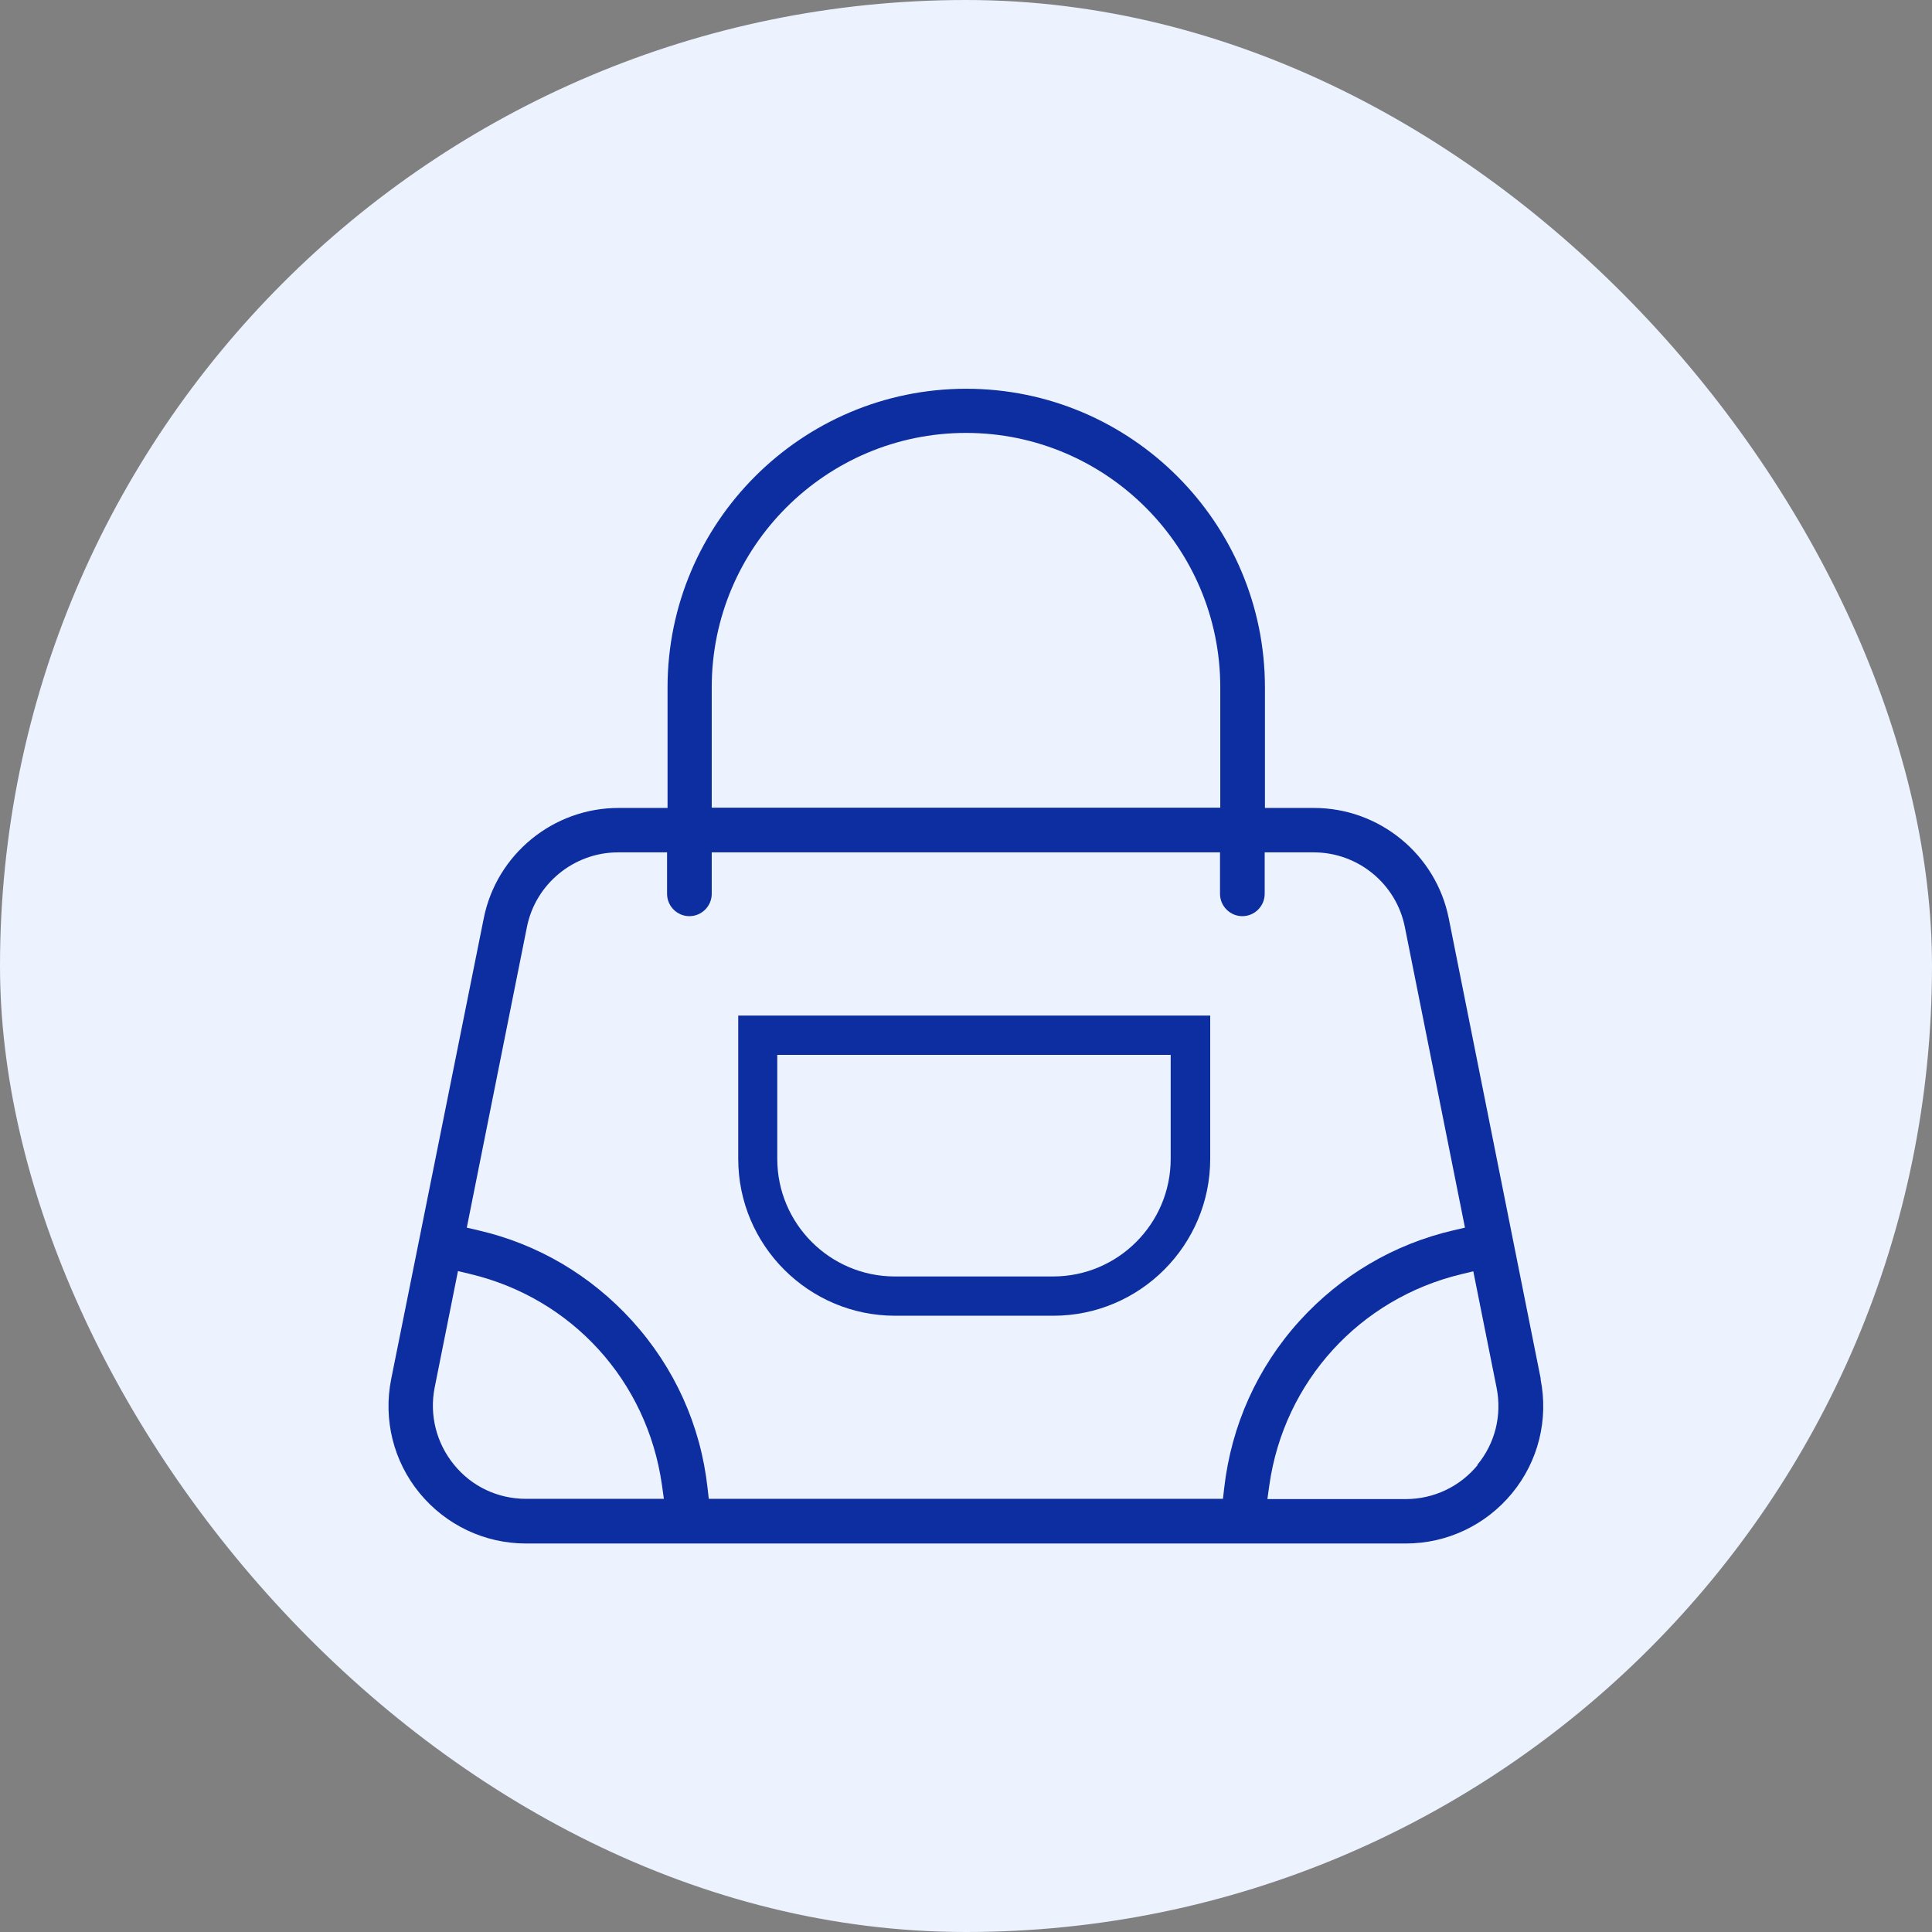
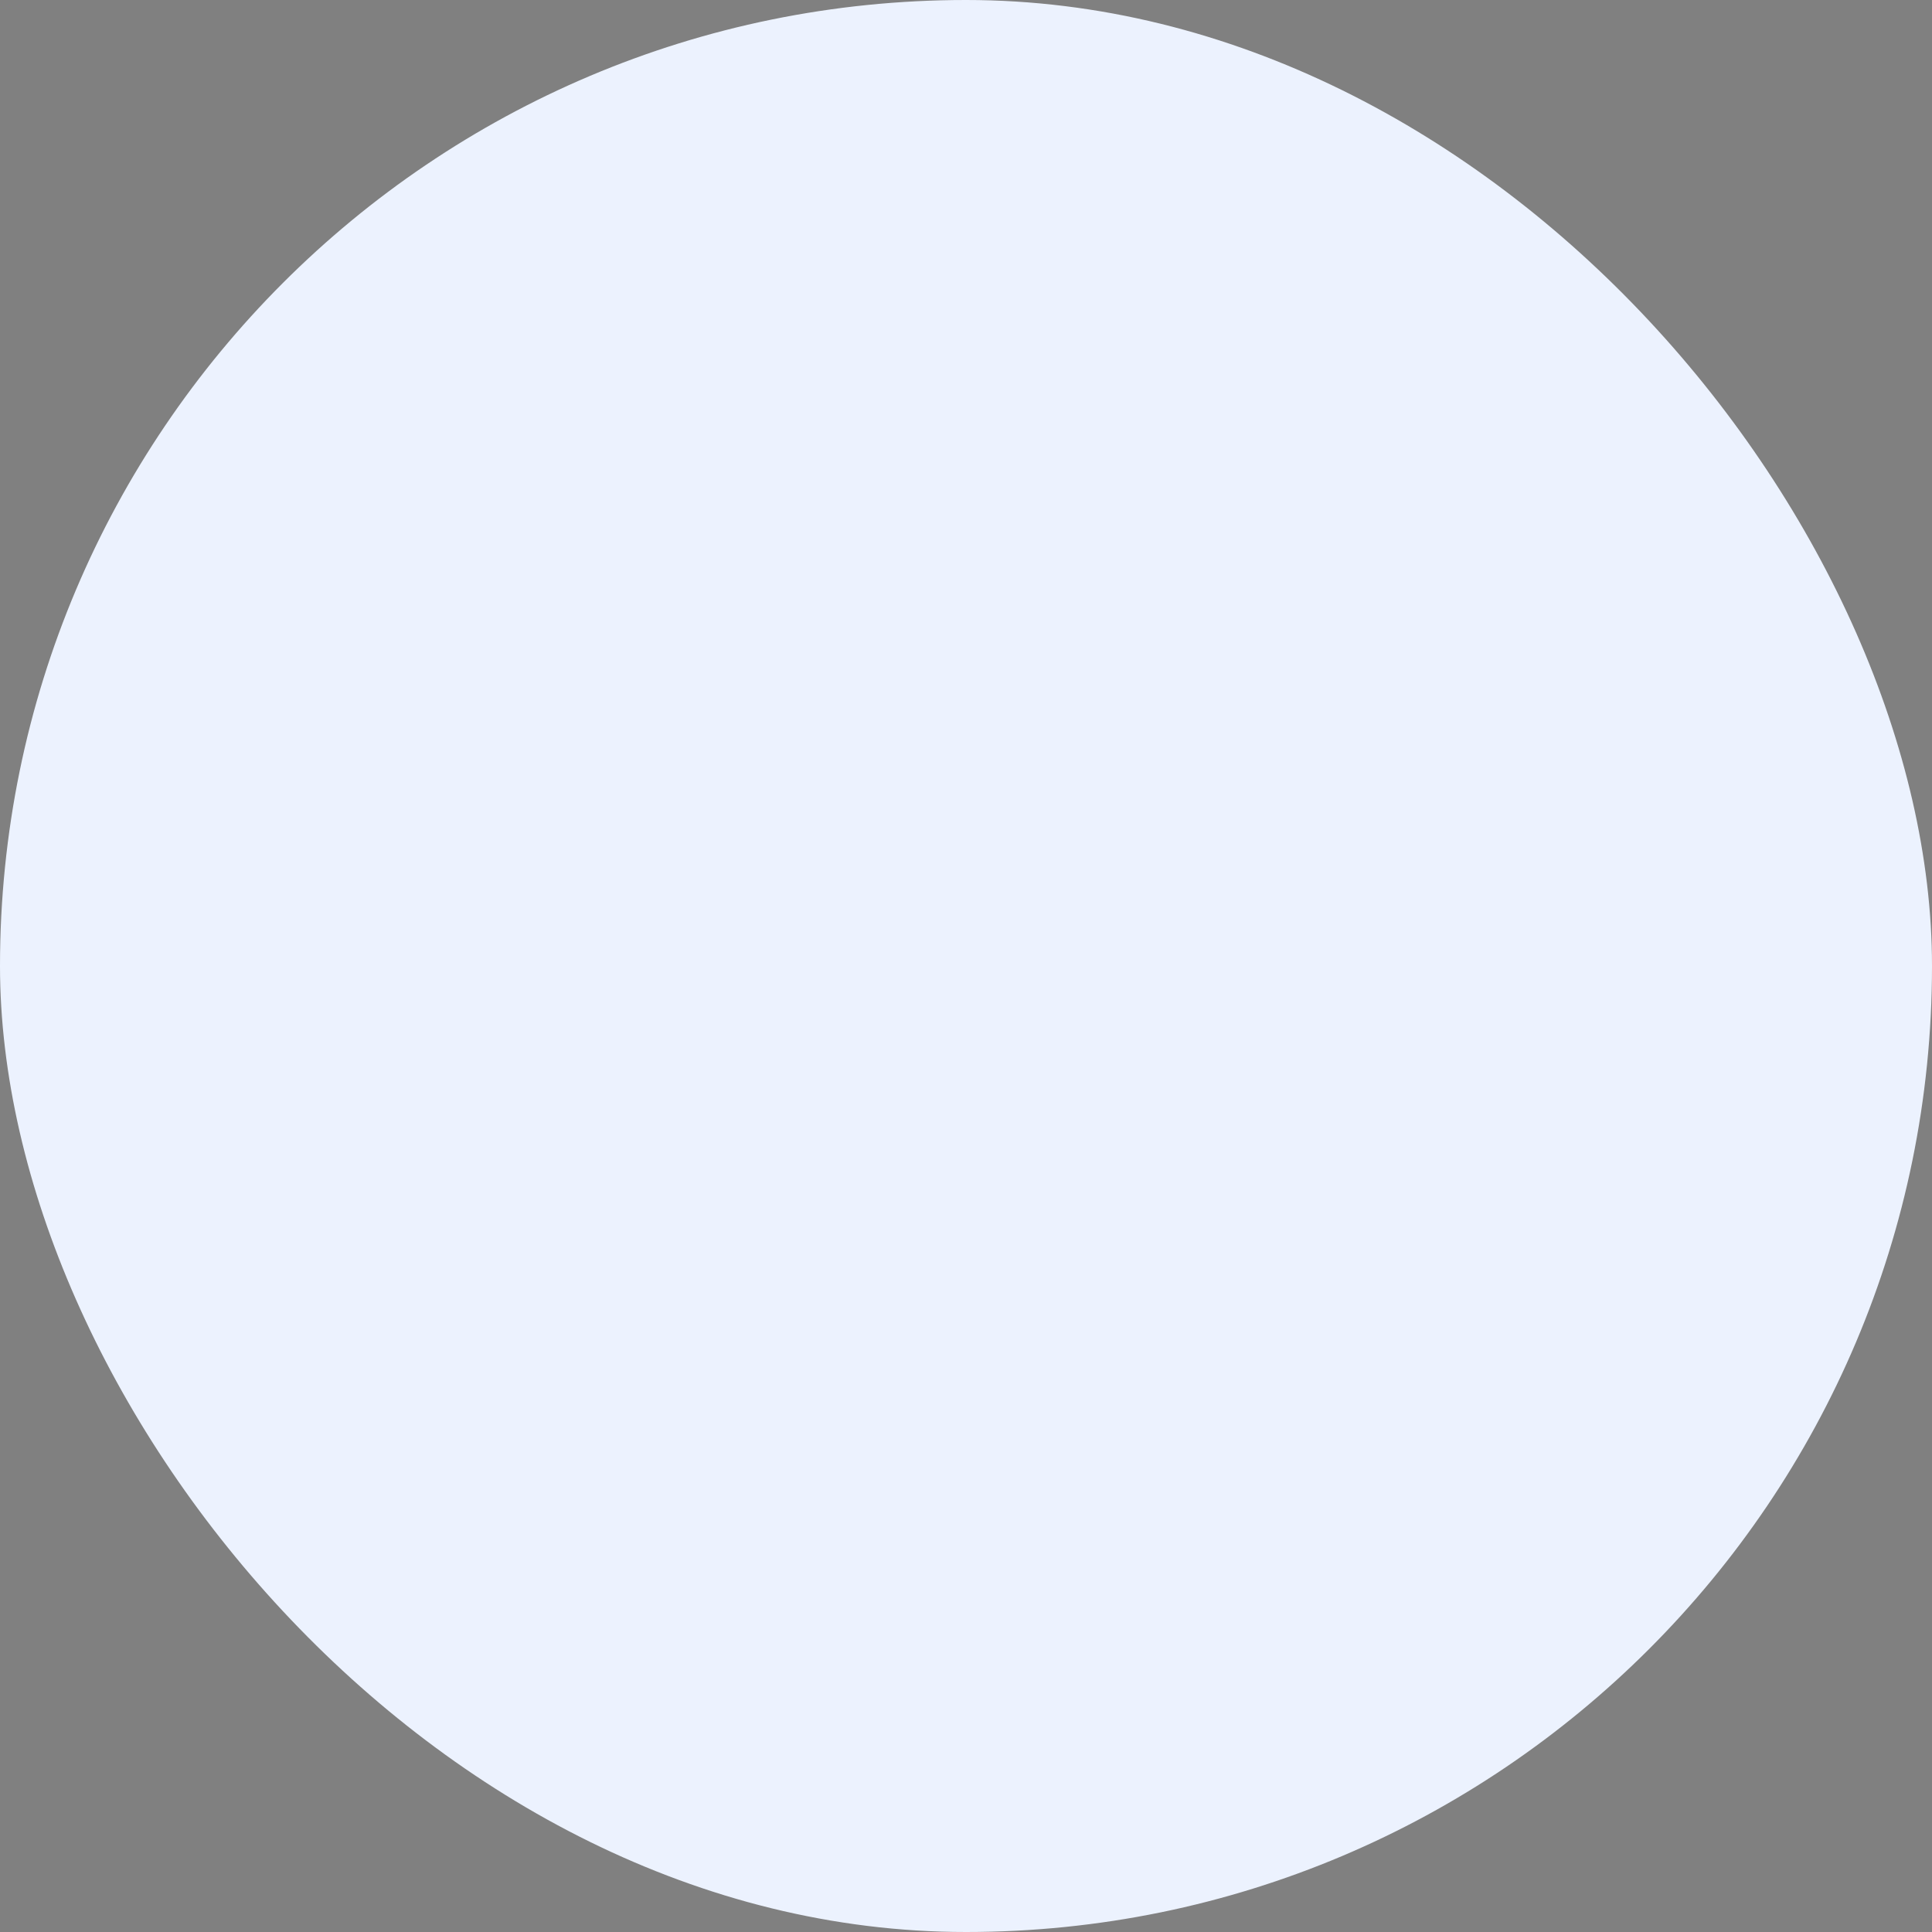
<svg xmlns="http://www.w3.org/2000/svg" width="92" height="92" viewBox="0 0 92 92" fill="none">
  <rect x="0" y="0" width="92" height="92" fill="#808080" stroke="none" />
  <rect width="92" height="92" rx="46" fill="#ECF2FE" />
  <g clip-path="url(#clip0_58178_1072)">
-     <path d="M73.371 65.67L68.989 43.733C68.381 40.682 65.681 38.474 62.572 38.474H60.235V32.735C60.235 24.893 53.854 18.512 46.012 18.512C38.17 18.512 31.788 24.893 31.788 32.735V38.474H29.451C26.342 38.474 23.642 40.682 23.035 43.733L18.628 65.67C18.243 67.598 18.734 69.585 19.984 71.104C21.235 72.624 23.081 73.5 25.045 73.5H66.944C68.907 73.5 70.754 72.624 72.004 71.104C73.255 69.585 73.745 67.598 73.36 65.67H73.371ZM33.892 32.723C33.892 26.05 39.327 20.615 46 20.615C52.673 20.615 58.108 26.05 58.108 32.723V38.462H33.892V32.723ZM25.045 71.373C23.712 71.373 22.462 70.789 21.62 69.748C20.779 68.72 20.44 67.376 20.697 66.079L21.808 60.527L22.392 60.667C27.242 61.825 30.818 65.763 31.52 70.707L31.613 71.373H25.021H25.045ZM58.236 71.373H33.752L33.693 70.859C33.366 67.879 32.127 65.132 30.105 62.9C28.142 60.738 25.617 59.242 22.777 58.587L22.228 58.459L25.092 44.142C25.501 42.085 27.335 40.589 29.427 40.589H31.765V42.564C31.765 43.148 32.244 43.627 32.828 43.627C33.413 43.627 33.892 43.148 33.892 42.564V40.589H58.096V42.564C58.096 43.148 58.575 43.627 59.16 43.627C59.744 43.627 60.223 43.148 60.223 42.564V40.589H62.561C64.665 40.589 66.488 42.085 66.897 44.142L69.76 58.459L69.211 58.587C66.382 59.242 63.846 60.738 61.883 62.9C59.873 65.12 58.634 67.879 58.295 70.859L58.236 71.373ZM70.368 69.76C69.526 70.789 68.276 71.385 66.944 71.385H60.352L60.445 70.719C61.147 65.787 64.735 61.848 69.573 60.679L70.157 60.539L71.268 66.09C71.525 67.399 71.198 68.732 70.344 69.76H70.368Z" fill="#0D2EA0" />
-     <path d="M35.154 55.186C35.154 59.3 38.508 62.654 42.622 62.654H50.161C54.275 62.654 57.629 59.3 57.629 55.186V48.361H35.154V55.186ZM37.024 50.231H55.747V55.186C55.747 58.272 53.234 60.784 50.149 60.784H42.611C39.525 60.784 37.013 58.272 37.013 55.186V50.231H37.024Z" fill="#0D2EA0" />
-   </g>
+     </g>
  <defs>
    <clipPath id="clip0_58178_1072">
-       <rect width="55" height="55" fill="white" transform="translate(18.5 18.5)" />
-     </clipPath>
+       </clipPath>
  </defs>
</svg>